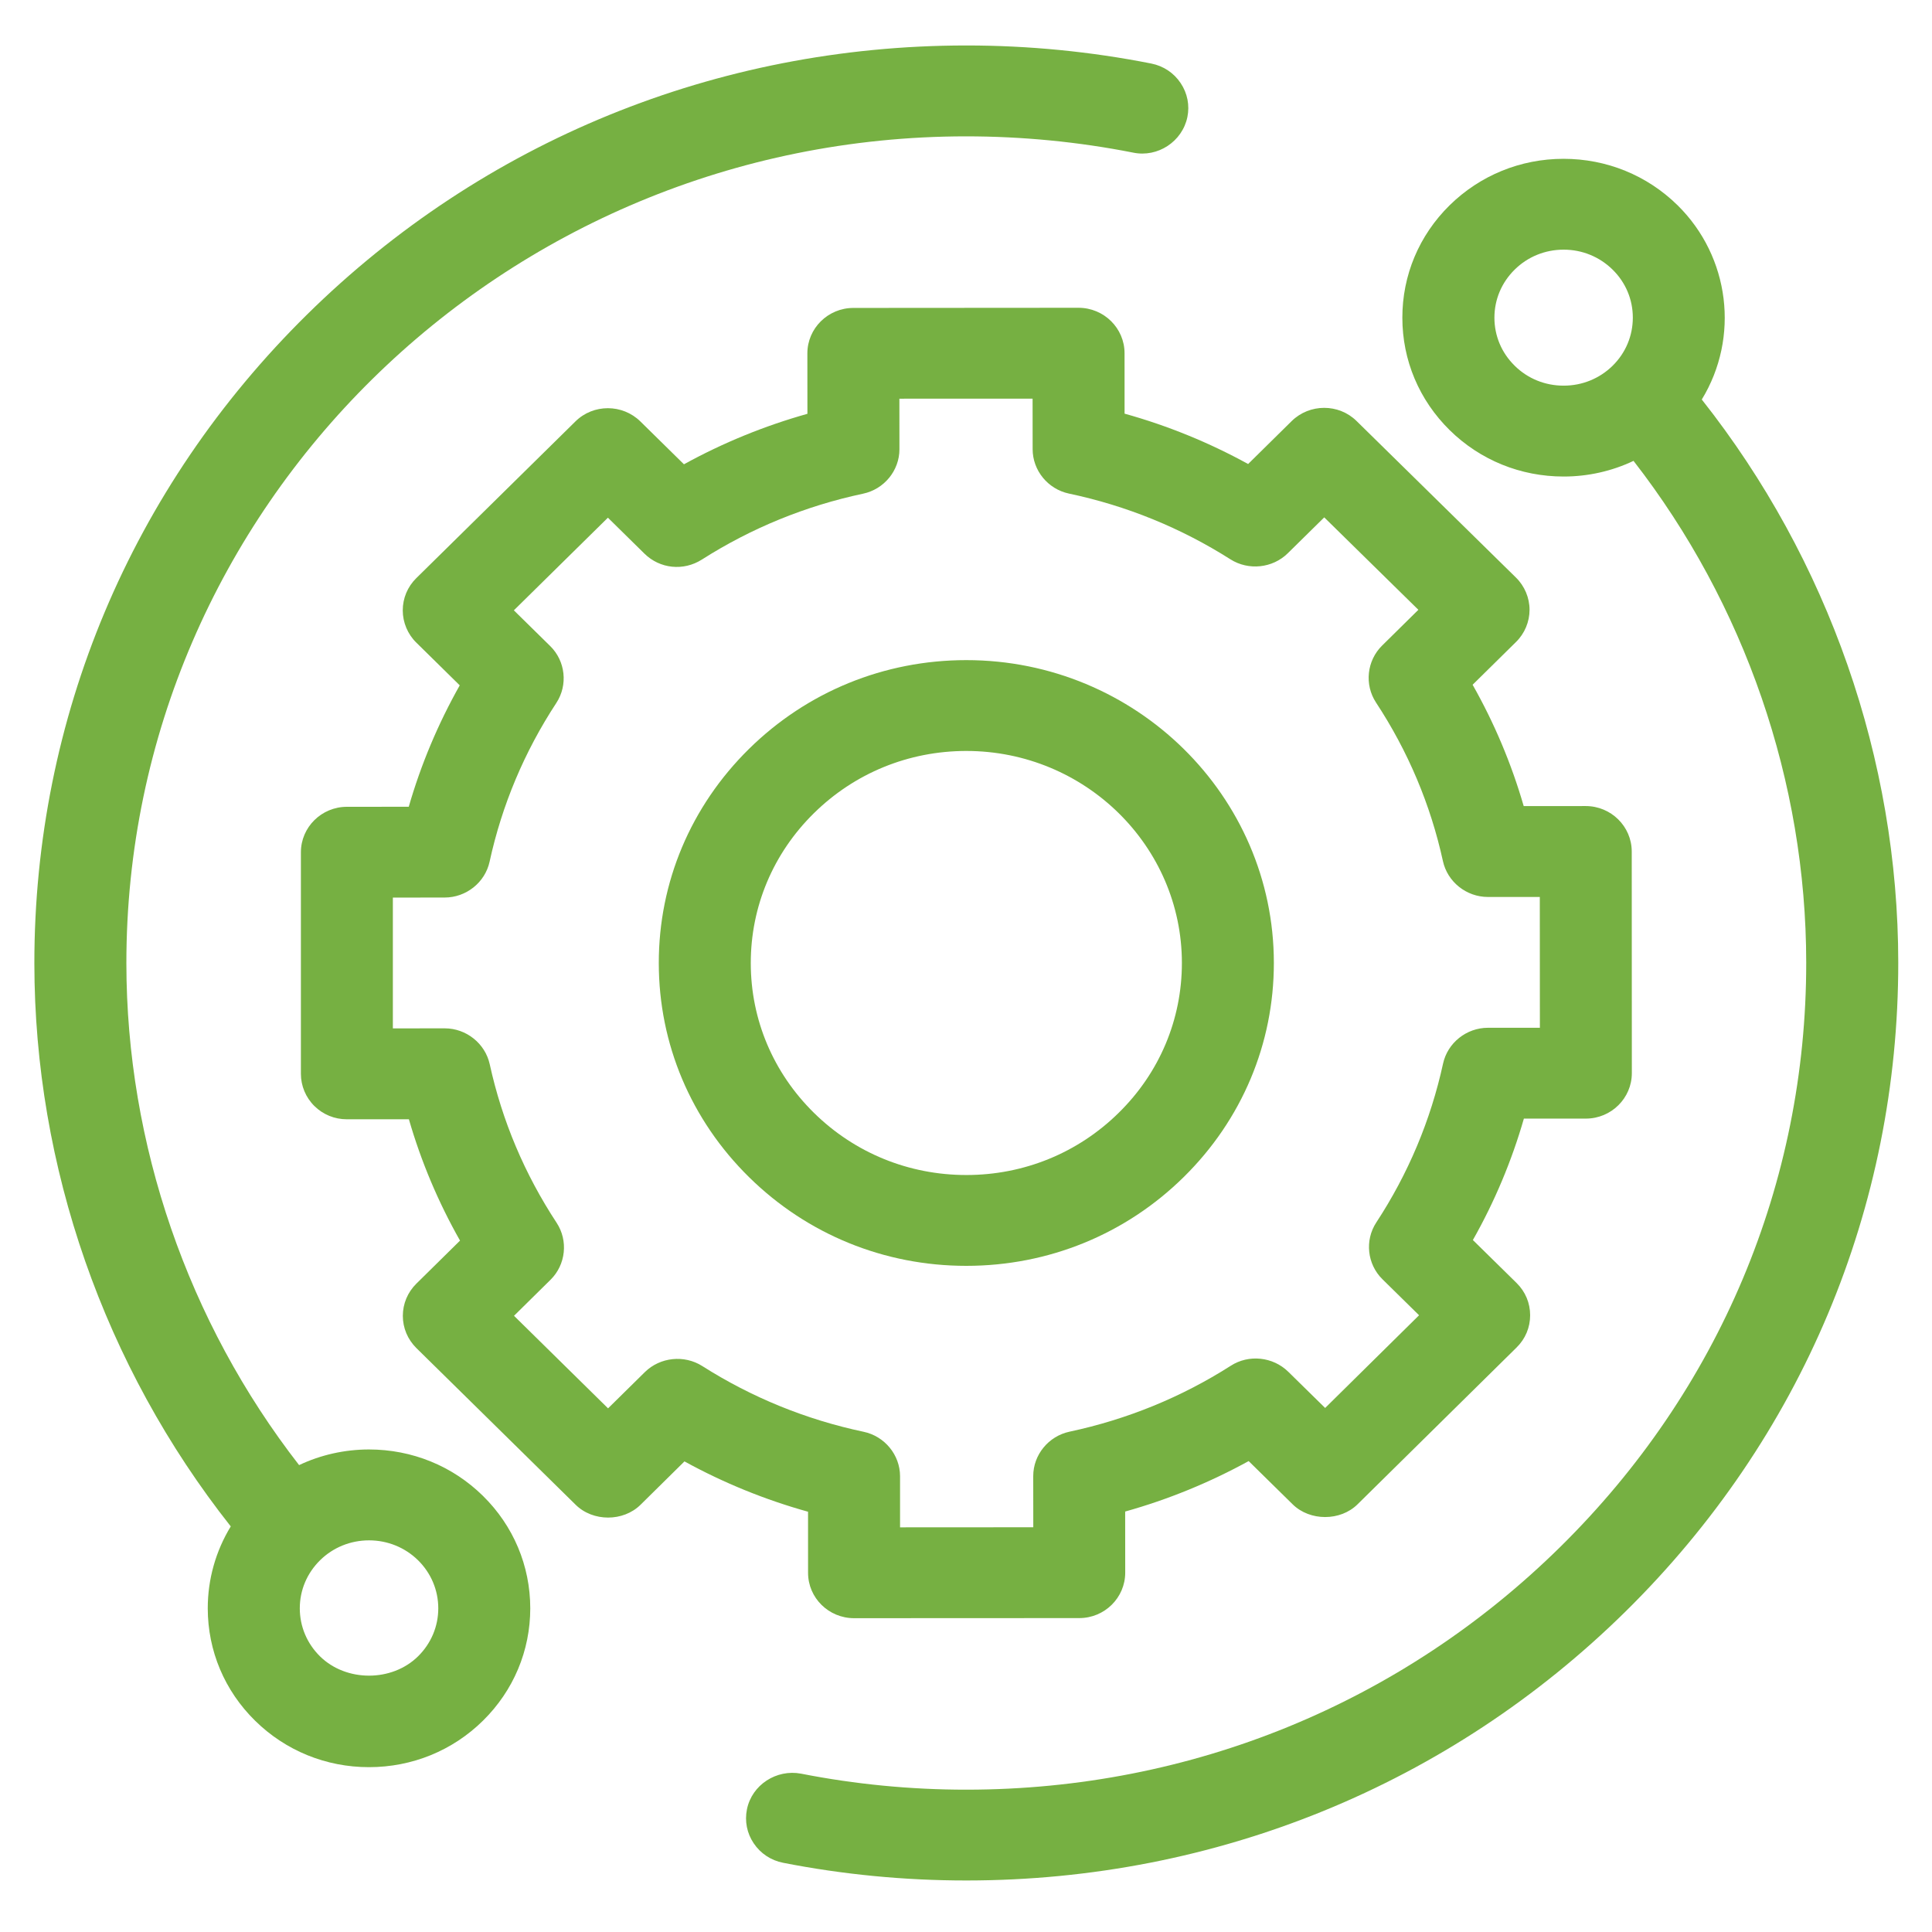
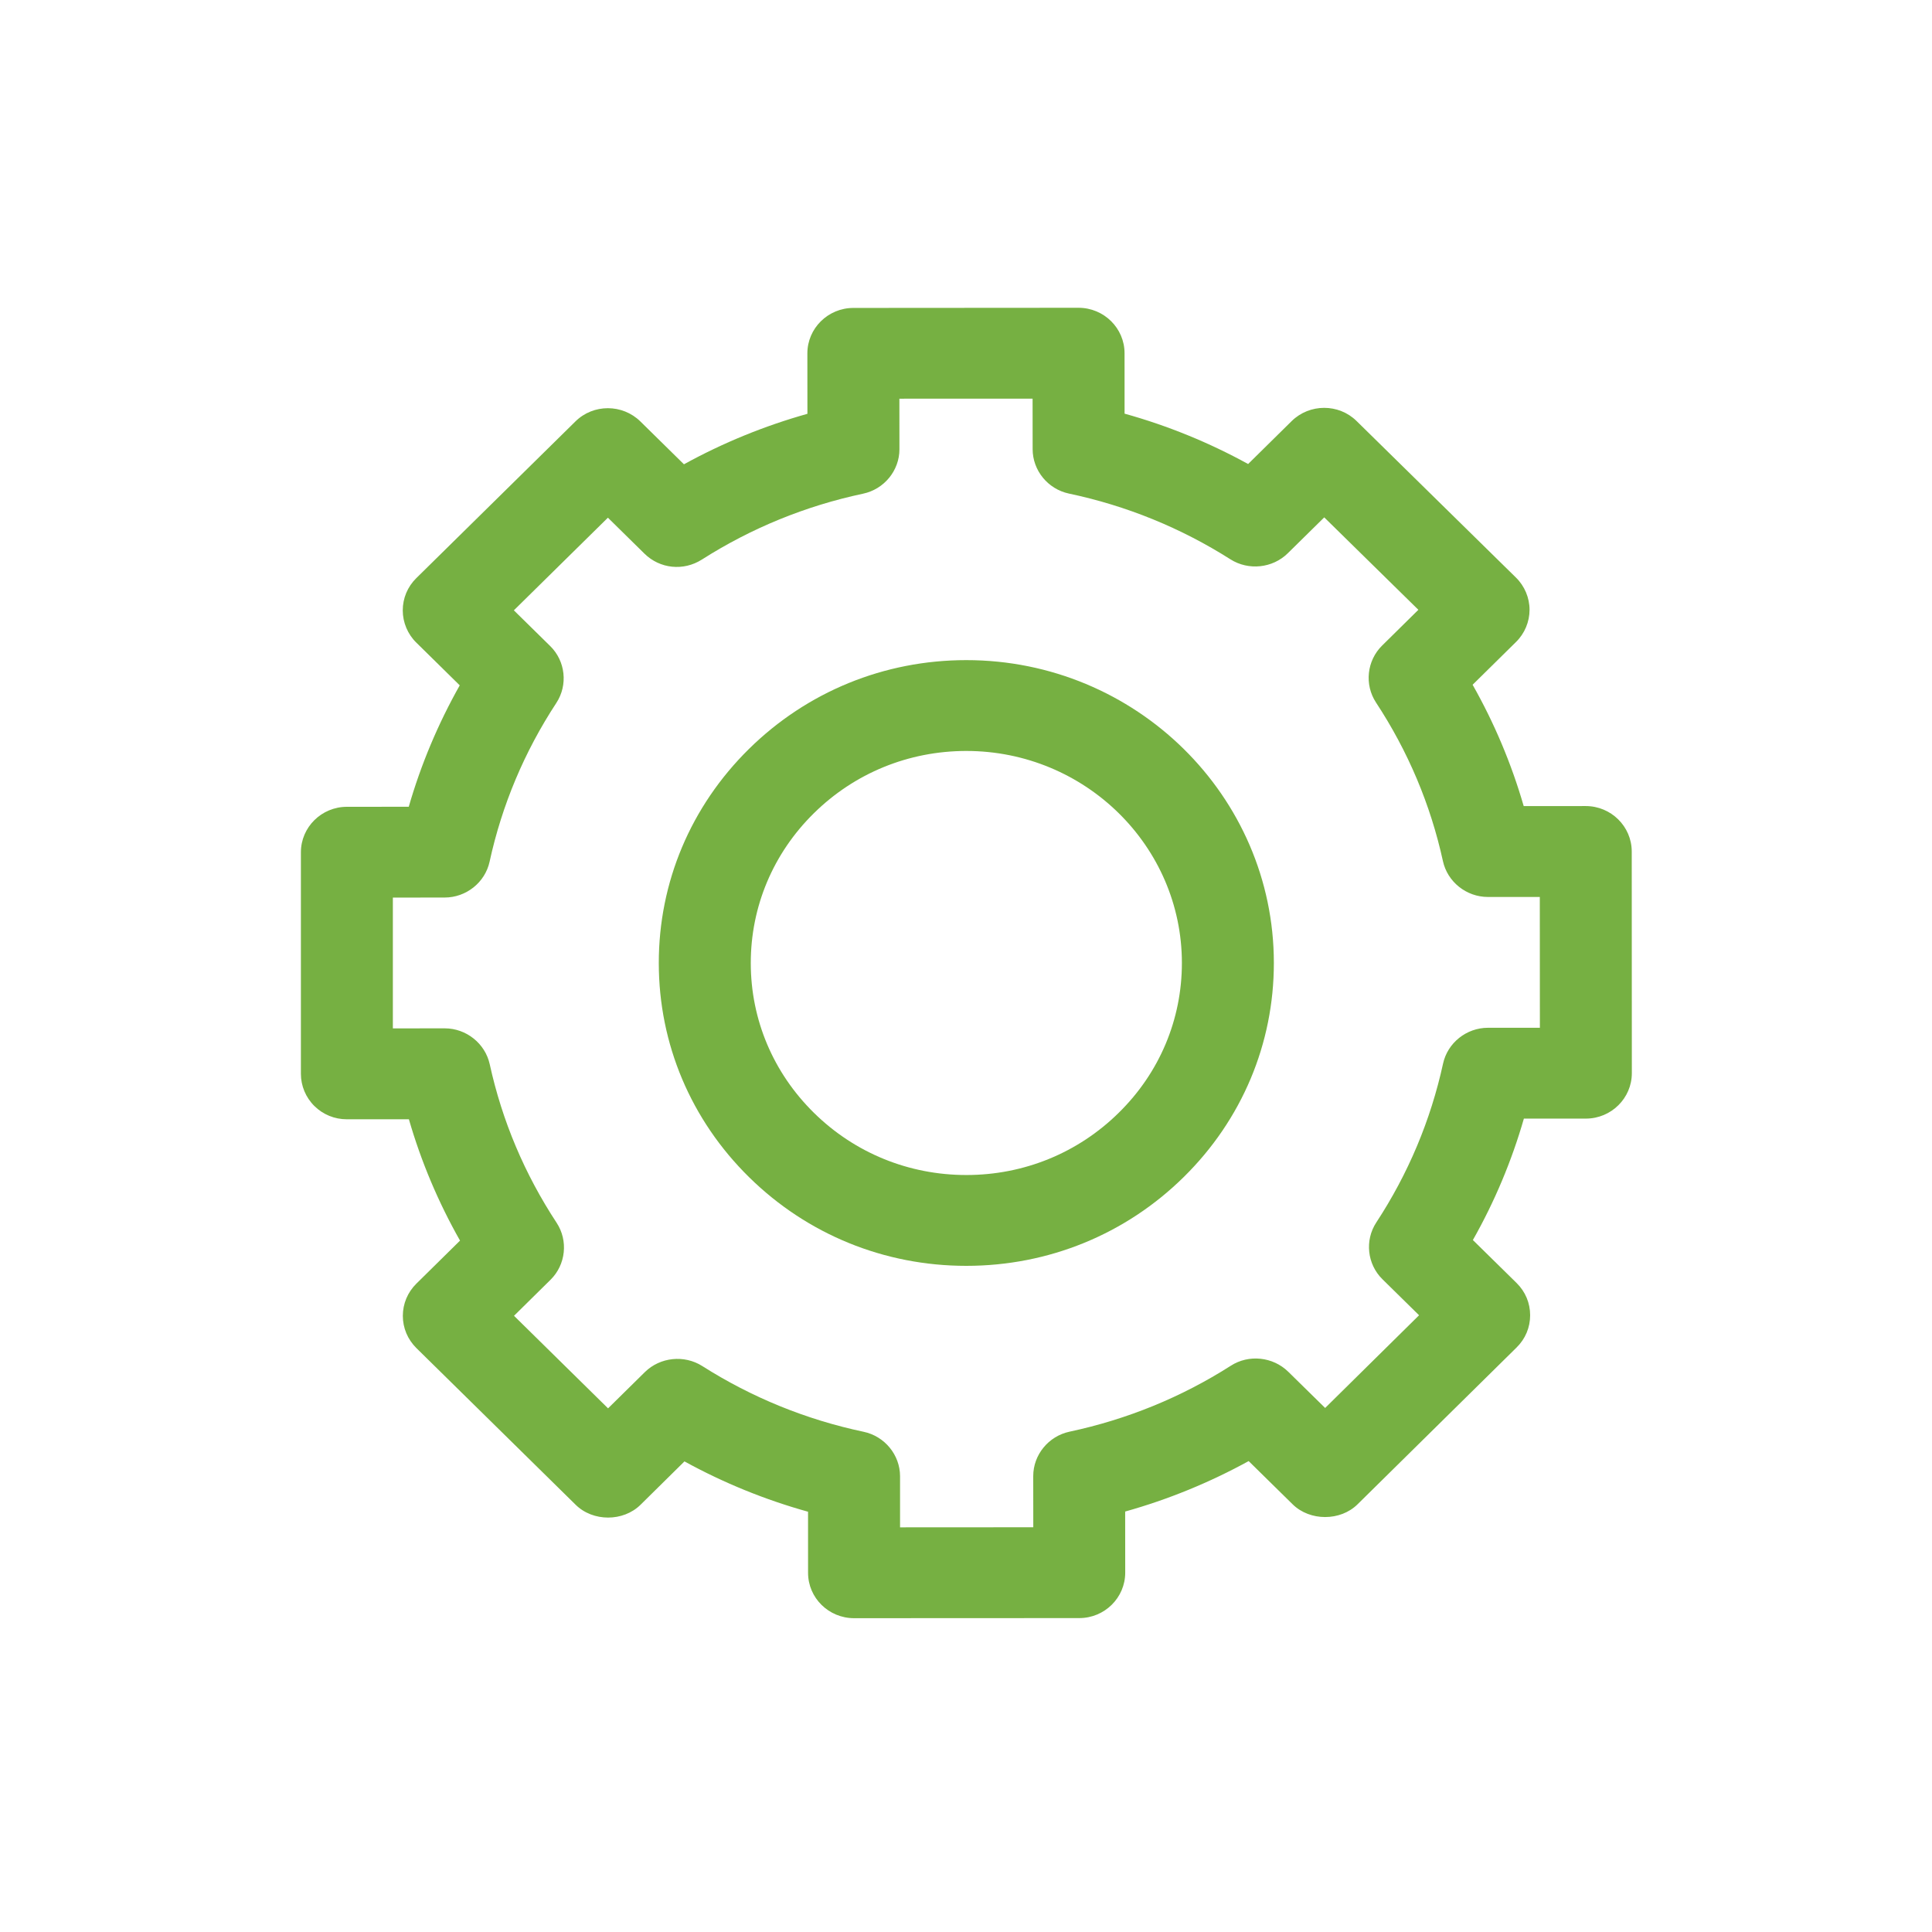
<svg xmlns="http://www.w3.org/2000/svg" version="1.1" id="Layer_1" x="0px" y="0px" width="75px" height="75px" viewBox="0 0 75 75" enable-background="new 0 0 75 75" xml:space="preserve">
-   <path fill="#76B042" d="M14.322,56.268c-0.941,0.001-1.872,0.209-2.711,0.607c-4.322-5.56-6.7-12.464-6.705-19.475  C4.896,19.706,19.517,5.304,37.495,5.293c2.189,0,4.374,0.213,6.495,0.632c0.951,0.198,1.906-0.427,2.104-1.38  c0.094-0.456,0.002-0.925-0.259-1.316c-0.264-0.398-0.67-0.668-1.14-0.762c-2.354-0.466-4.767-0.702-7.178-0.702h-0.023  C27.831,1.772,18.748,5.48,11.92,12.21C5.089,18.941,1.33,27.888,1.334,37.402c0.005,7.887,2.711,15.636,7.624,21.853  c-0.583,0.957-0.893,2.05-0.893,3.182c0.002,1.65,0.654,3.198,1.839,4.362c1.182,1.162,2.751,1.802,4.418,1.802h0.006  c1.673-0.001,3.243-0.642,4.424-1.807c1.182-1.165,1.833-2.714,1.833-4.362c-0.002-1.65-0.654-3.199-1.838-4.363  C17.565,56.907,15.994,56.268,14.322,56.268 M17.014,62.433c0,0.703-0.278,1.365-0.785,1.865c-1.015,1.001-2.791,0.999-3.804,0.003  c-0.507-0.498-0.786-1.16-0.787-1.865c0-0.704,0.278-1.364,0.785-1.865c0.505-0.499,1.183-0.774,1.901-0.775  c0.719,0,1.396,0.274,1.904,0.772C16.733,61.066,17.013,61.729,17.014,62.433" />
-   <path fill="#76B042" d="M66.063,15.509c1.472-2.409,1.095-5.538-0.942-7.543c-1.184-1.162-2.755-1.801-4.426-1.801  c-1.671,0.001-3.24,0.643-4.424,1.807c-1.184,1.167-1.833,2.716-1.832,4.363c0,1.649,0.653,3.198,1.839,4.365  c1.182,1.161,2.75,1.799,4.419,1.799h0.007c0.94,0,1.871-0.209,2.709-0.608c4.323,5.564,6.701,12.466,6.704,19.476  c0.006,8.556-3.384,16.613-9.547,22.683c-6.16,6.073-14.345,9.42-23.04,9.425h-0.024c-2.155,0-4.311-0.209-6.411-0.622  c-0.953-0.18-1.906,0.432-2.099,1.385c-0.093,0.461,0,0.929,0.262,1.318c0.265,0.396,0.67,0.664,1.142,0.757  C32.721,72.769,35.114,73,37.509,73h0.023c9.662-0.005,18.743-3.714,25.574-10.444c6.83-6.729,10.59-15.676,10.584-25.192  C73.687,29.478,70.979,21.728,66.063,15.509 M63.386,12.329c0,0.705-0.277,1.369-0.782,1.867c-0.508,0.5-1.184,0.775-1.901,0.775  h-0.007c-0.718,0-1.391-0.274-1.896-0.773l-0.001-0.002c-0.508-0.496-0.786-1.16-0.786-1.863c0-0.704,0.278-1.365,0.785-1.865  c0.506-0.5,1.181-0.776,1.9-0.776h0.007c0.715,0,1.388,0.276,1.897,0.776C63.107,10.964,63.386,11.625,63.386,12.329" />
  <path fill="#76B042" d="M31.369,61.057c0,0.972,0.8,1.761,1.786,1.761l8.742-0.004c0.983,0,1.784-0.79,1.784-1.765l-0.002-2.371  c1.667-0.467,3.276-1.125,4.794-1.959l1.708,1.679c0.668,0.657,1.853,0.66,2.521-0.003l6.173-6.087  c0.34-0.334,0.525-0.777,0.525-1.25c0-0.476-0.186-0.917-0.525-1.251l-1.698-1.669c0.845-1.492,1.509-3.076,1.98-4.714h2.406  c0.984,0,1.785-0.792,1.785-1.765l-0.004-8.606c-0.002-0.972-0.804-1.762-1.787-1.762l-2.407,0.001  c-0.475-1.643-1.141-3.223-1.983-4.71l1.684-1.66c0.336-0.328,0.526-0.785,0.526-1.25c0-0.466-0.192-0.922-0.527-1.25l-6.188-6.078  c-0.692-0.682-1.823-0.682-2.52,0.003l-1.69,1.666c-1.517-0.834-3.127-1.491-4.796-1.955l-0.001-2.347  c0-0.971-0.802-1.763-1.787-1.763l-8.741,0.006c-0.983,0-1.785,0.792-1.785,1.764l0.002,2.346c-1.665,0.467-3.275,1.125-4.793,1.96  l-1.692-1.664c-0.696-0.683-1.826-0.687-2.521,0l-6.18,6.086c-0.338,0.333-0.523,0.779-0.523,1.25c0,0.467,0.192,0.924,0.526,1.25  l1.686,1.659c-0.841,1.492-1.507,3.074-1.979,4.713l-2.402,0.002c-0.984,0-1.785,0.792-1.785,1.764v8.604  c0,0.466,0.19,0.92,0.525,1.249c0.336,0.331,0.783,0.513,1.254,0.513h0.006l2.407-0.001c0.473,1.64,1.141,3.222,1.985,4.711  l-1.697,1.673c-0.336,0.333-0.523,0.777-0.523,1.248c0,0.472,0.187,0.914,0.523,1.248l6.184,6.084c0.672,0.665,1.85,0.665,2.522,0  l1.704-1.682c1.518,0.834,3.13,1.49,4.797,1.954L31.369,61.057z M21.373,49.679c0.592-0.585,0.691-1.514,0.236-2.209  c-1.245-1.894-2.118-3.964-2.598-6.158c-0.178-0.806-0.912-1.392-1.745-1.392l-2.015,0.002v-5.078l2.01-0.002  c0.836,0,1.569-0.585,1.745-1.391c0.479-2.198,1.351-4.272,2.591-6.163c0.457-0.697,0.355-1.625-0.238-2.208l-1.411-1.387  l3.651-3.596l1.419,1.396c0.599,0.588,1.511,0.684,2.226,0.231c1.919-1.223,4.026-2.084,6.26-2.559  c0.82-0.173,1.412-0.9,1.412-1.724l-0.002-1.964l5.171-0.002l0.002,1.961c0,0.828,0.593,1.552,1.411,1.725  c2.232,0.471,4.341,1.329,6.266,2.551c0.703,0.446,1.639,0.346,2.227-0.234l1.416-1.394l3.654,3.588l-1.409,1.39  c-0.592,0.585-0.692,1.513-0.236,2.209c1.244,1.892,2.118,3.963,2.598,6.156c0.176,0.807,0.91,1.393,1.746,1.393h2.015l0.003,5.078  h-2.015c-0.836,0-1.568,0.585-1.744,1.391c-0.48,2.199-1.351,4.273-2.59,6.164c-0.458,0.696-0.355,1.624,0.237,2.207l1.422,1.398  l-3.646,3.599l-1.434-1.408c-0.595-0.581-1.53-0.681-2.229-0.231c-1.915,1.222-4.022,2.082-6.258,2.559  c-0.817,0.173-1.411,0.898-1.411,1.724l0.002,1.987l-5.172,0.003v-1.988c-0.002-0.824-0.597-1.549-1.412-1.721  c-2.236-0.473-4.343-1.331-6.267-2.553c-0.699-0.443-1.635-0.347-2.227,0.235l-1.429,1.408l-3.651-3.593L21.373,49.679z" />
  <path fill="#76B042" d="M37.509,49.14h0.009c3.183-0.001,6.18-1.225,8.435-3.448c2.258-2.224,3.5-5.178,3.498-8.314  c-0.003-6.483-5.358-11.752-11.939-11.752h-0.006c-3.182,0.001-6.177,1.226-8.433,3.449c-2.259,2.227-3.502,5.178-3.499,8.315  c0.002,3.138,1.248,6.089,3.509,8.312C31.337,47.919,34.329,49.14,37.509,49.14 M29.145,37.387c-0.001-2.192,0.868-4.26,2.448-5.816  c1.582-1.56,3.681-2.417,5.914-2.419h0.006c4.612,0,8.365,3.69,8.368,8.227c0.001,2.193-0.867,4.262-2.449,5.816  c-1.581,1.56-3.682,2.419-5.916,2.419H37.51c-2.229,0-4.33-0.856-5.911-2.412C30.017,41.646,29.145,39.581,29.145,37.387" />
</svg>